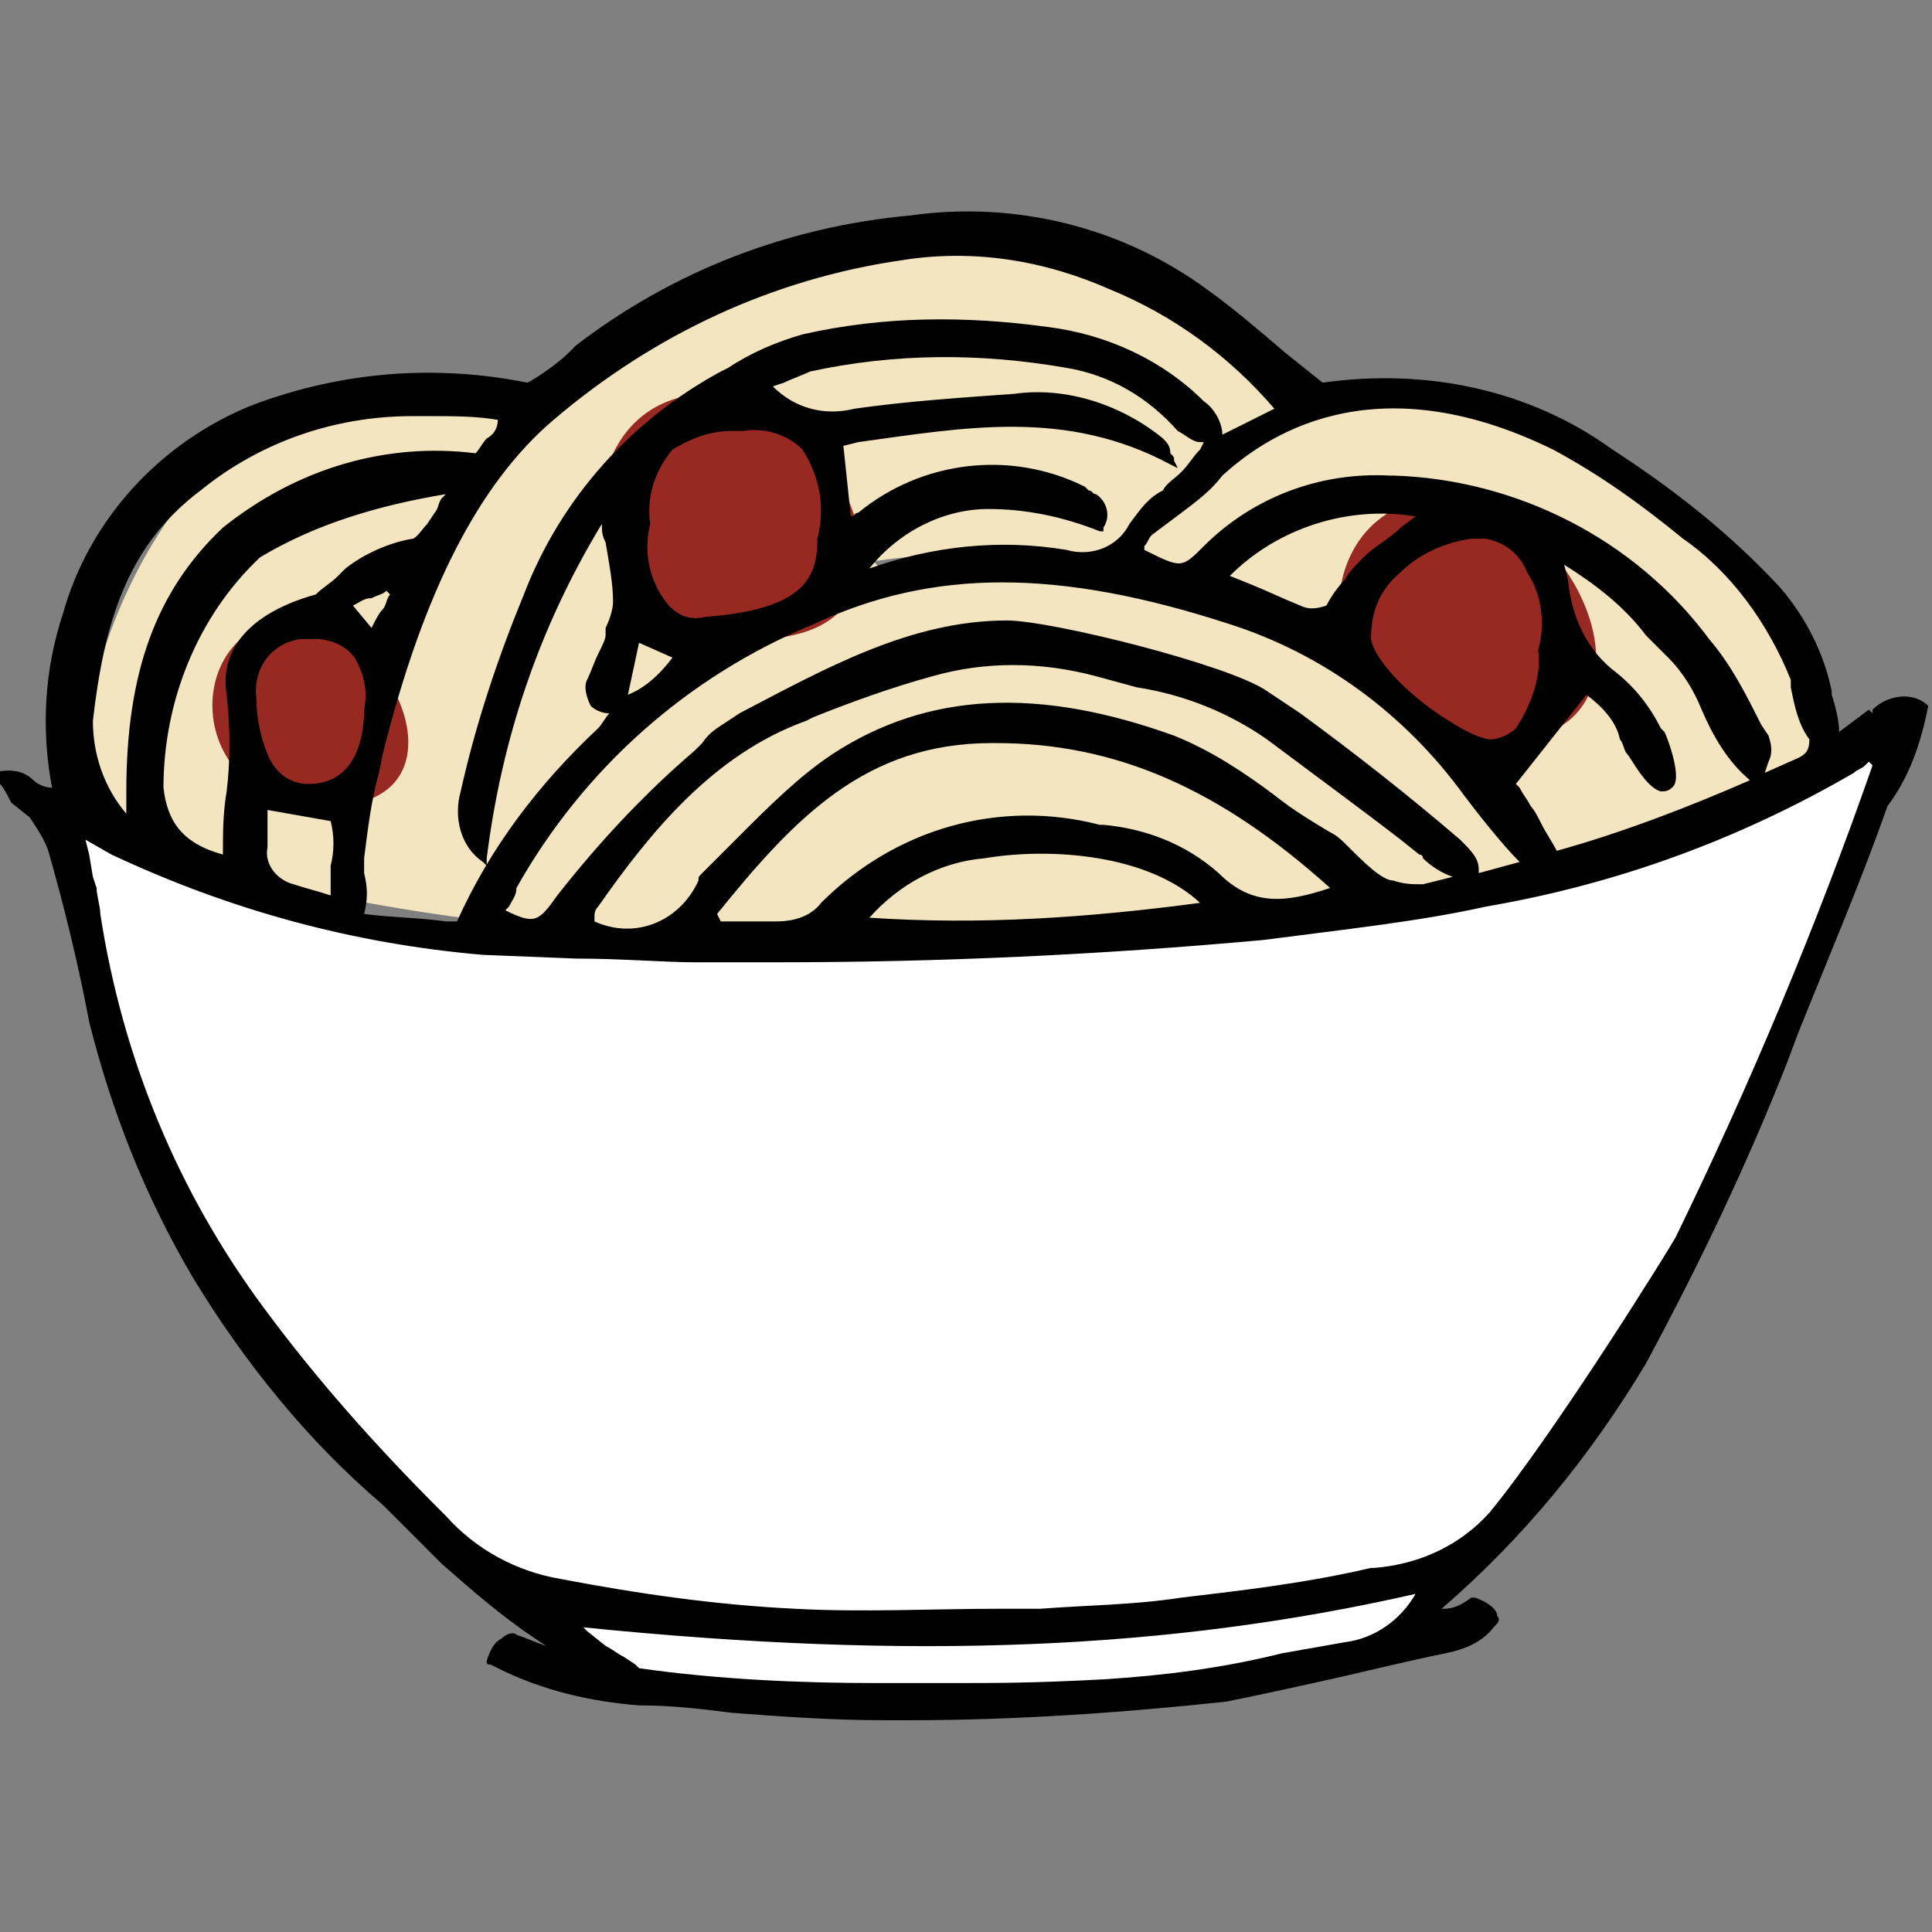
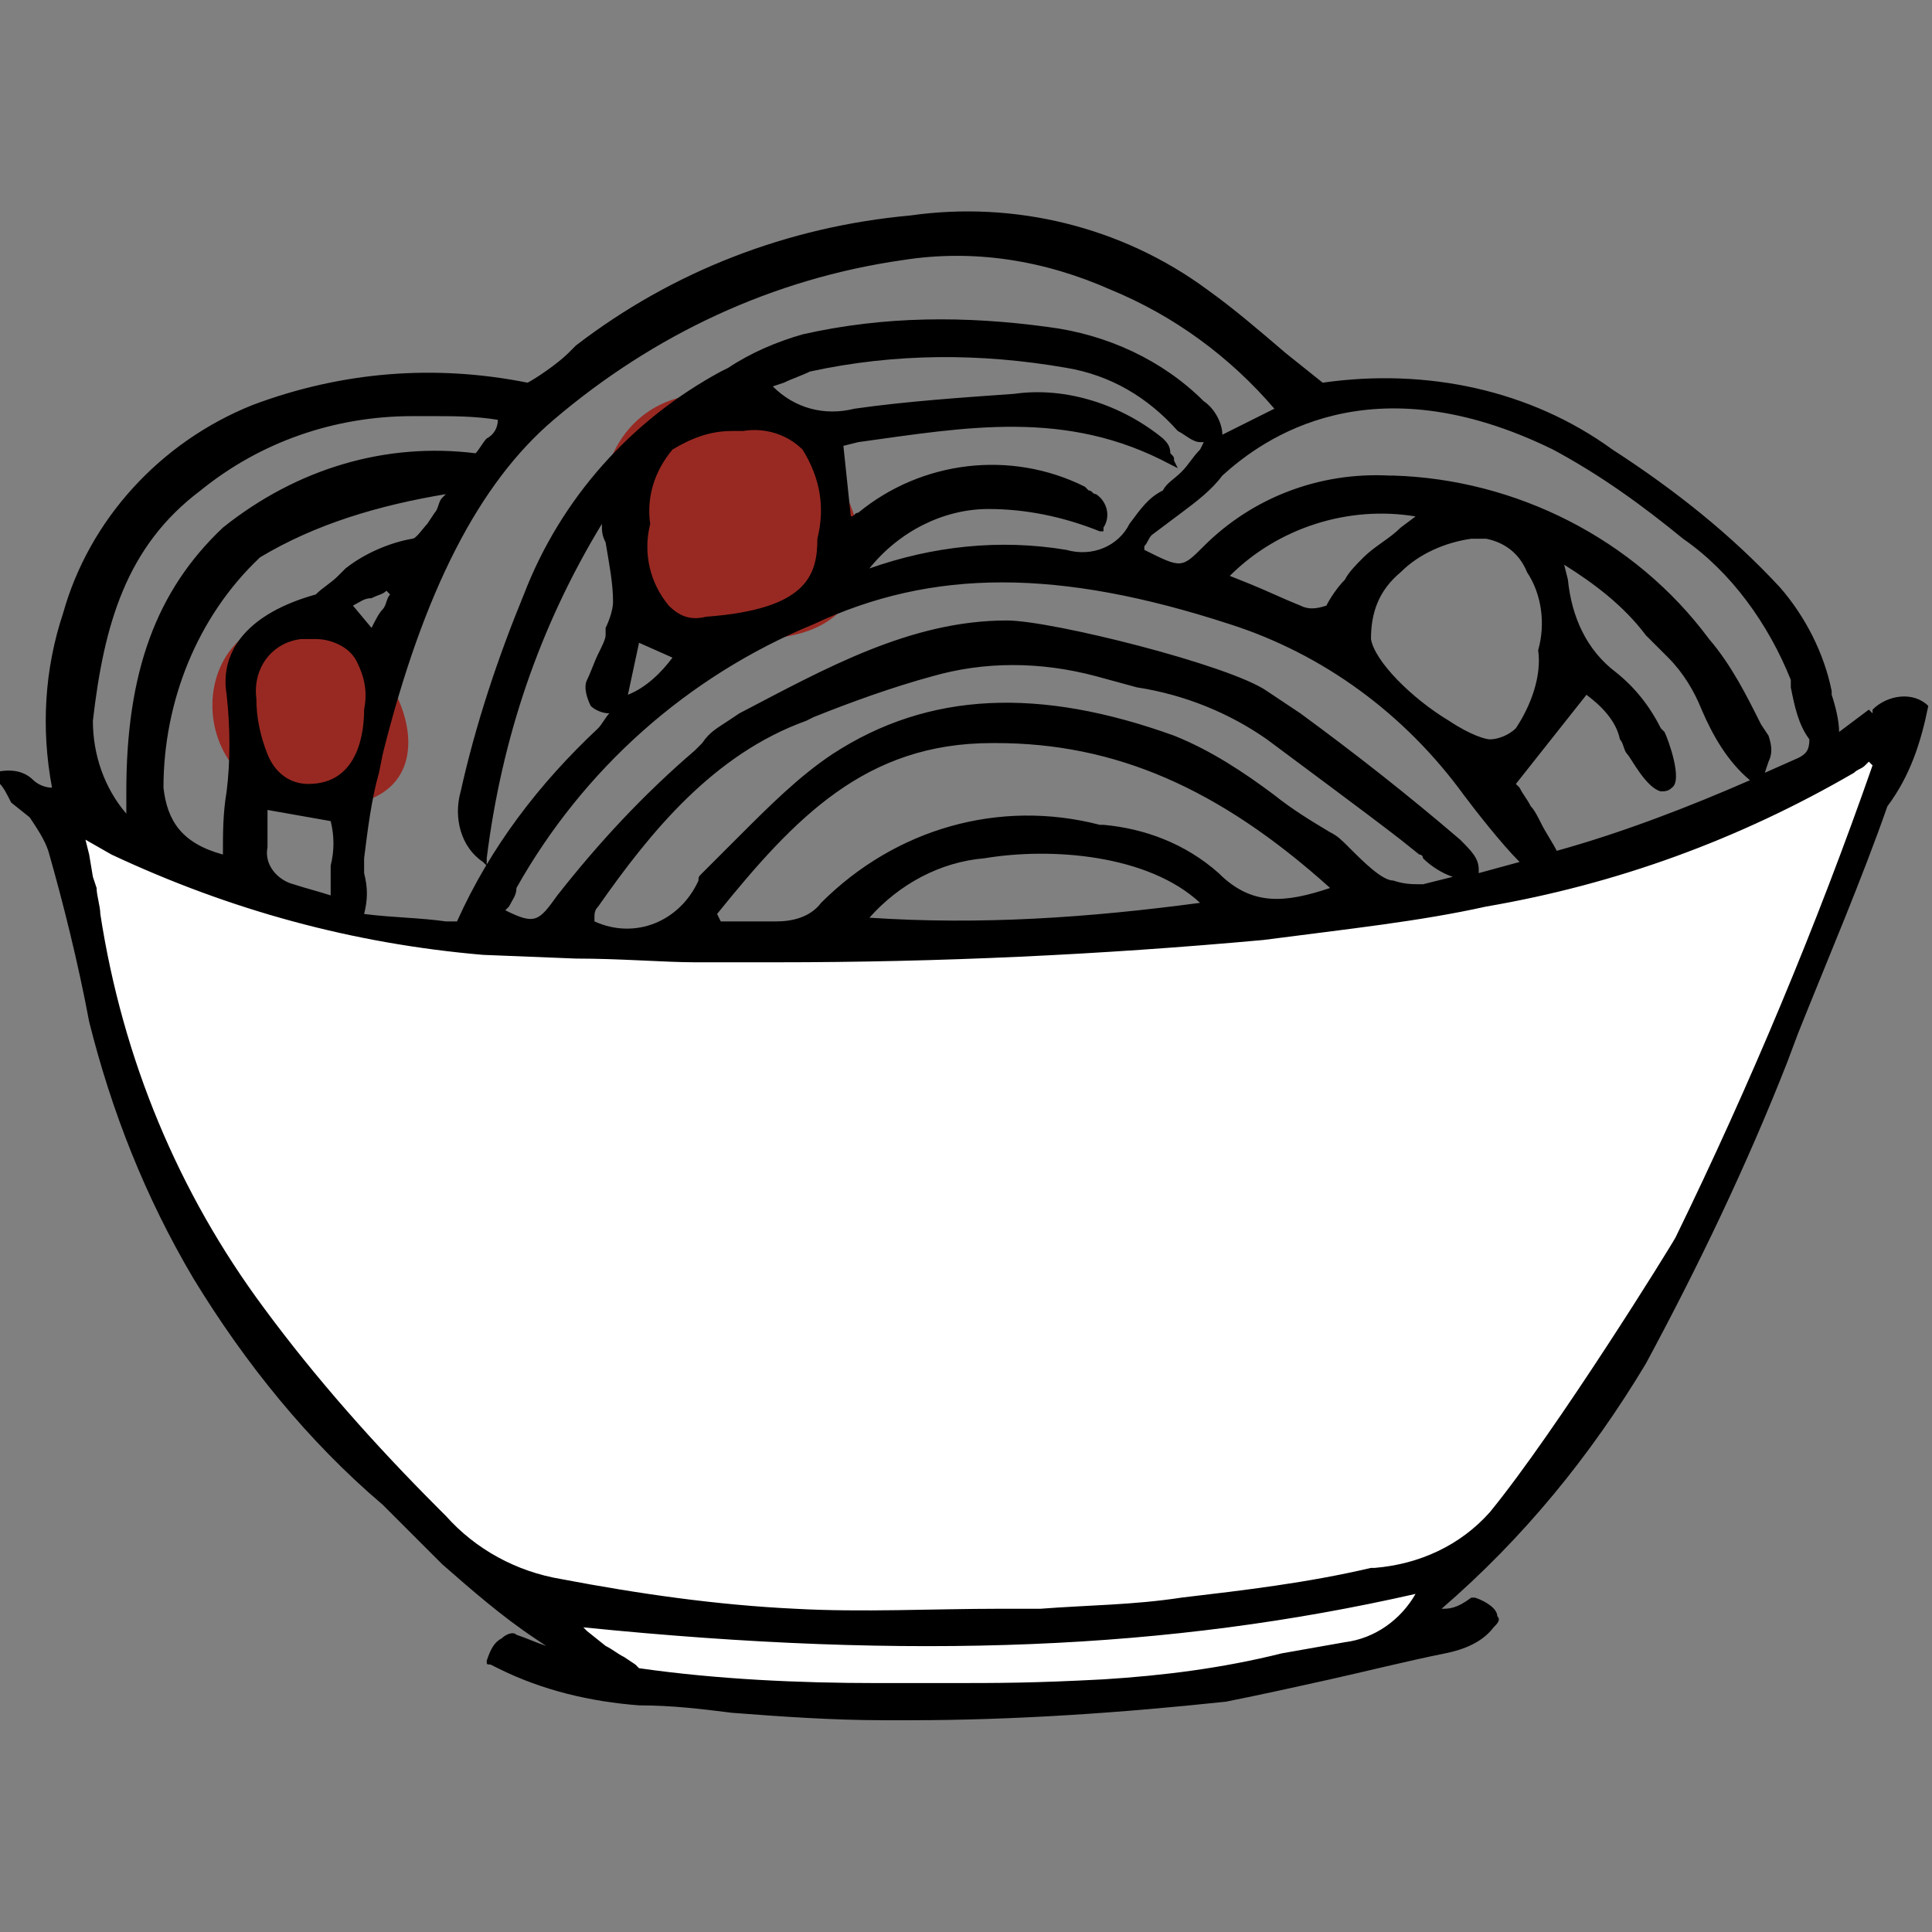
<svg xmlns="http://www.w3.org/2000/svg" version="1.1" id="Layer_1" x="0px" y="0px" viewBox="0 0 52 52" style="enable-background:new 0 0 52 52;" xml:space="preserve">
  <rect x="0" y="0" width="52" height="52" fill="#808080" stroke="none" />
  <style type="text/css">
	.st0{fill:#F3E5BF;}
	.st1{fill:#982922;}
	.st2{fill:#FFFFFF;}
</style>
  <g id="Drawing">
-     <path class="st0" d="M48.1,17c-1.8-2.2-4-4.1-6.5-5.5c-2.3-1.1-4.2-0.2-6.4-0.9c-2-0.6-4.4-3.2-6.6-3.8c-2.3-0.5-4.7-0.5-7,0.1   c-2.3,0.7-4.5,1.7-6.4,3.2l-0.8,0.6c-1,0.9-1.2,1-0.3,0.2c-0.9-0.3-1.9-0.5-2.8-0.7c-5-0.1-8.1,4.6-9,9.2c-0.7,3.7,3,3.8,5.6,4.5   c5,1.1,10.1,1.5,15.3,1.2c5.1,0.9,11.1-0.5,15.9-1c2-0.4,4-1.1,5.9-1.8c1.2-0.6,4.3-2,4.3-2C49.3,19.1,48.9,17.9,48.1,17z    M23.8,15.4l-0.3-0.3c0.2,0,0.6-0.1,1-0.1C24.3,15.2,24,15.3,23.8,15.4z" />
-     <path class="st1" d="M38.9,13.4c-4,0-4,6.6,1.2,6.6S42.5,13.4,38.9,13.4z" />
    <path class="st1" d="M19.1,10.6c-4,0-4.1,6.6,1.2,6.6S22.6,10.6,19.1,10.6z" />
    <path class="st1" d="M7.9,16.7c-3,0-3.1,5,0.9,5S10.6,16.7,7.9,16.7z" />
    <path class="st2" d="M48.4,20.7c-5.5,2.8-13.5,4-19.6,4.5c-5.6,0.5-11.6,0.9-17.1-0.2c-1.4-0.3-7.2-1.2-8.3-2.2   c-3.7-3.5,0.3,8.5,2.8,12c0.5,0.7,7.2,7.6,7.7,8.3c2.7,3.5,9,3,12.8,2.8c9.3-0.7,12.1-0.7,16.5-8.4c1-1.7,6.1-12.6,6.2-13   C50.7,21.2,52.2,18.8,48.4,20.7z" />
    <path d="M51.9,19c-0.4-0.4-1.1-0.3-1.5,0.1l0,0.1l0,0l-0.1-0.1l-0.4,0.3l-0.4,0.3c0-0.3-0.1-0.7-0.2-1c0,0,0-0.1,0-0.1   c-0.2-1-0.7-2-1.4-2.8c-1.3-1.4-2.8-2.6-4.5-3.7c-2.2-1.6-5-2.2-7.8-1.8l-1-0.8c-0.7-0.6-1.4-1.2-2.1-1.7c-2.3-1.7-5.2-2.4-8-2   c-3.3,0.3-6.4,1.5-9,3.5l-0.2,0.2c-0.3,0.3-0.9,0.7-1.1,0.8c-2.5-0.5-5-0.3-7.4,0.6c-2.5,1-4.4,3.1-5.1,5.6   c-0.5,1.5-0.6,3.1-0.3,4.7l0,0c-0.2,0-0.4-0.1-0.5-0.2c-0.3-0.3-0.7-0.3-1.1-0.2l-0.1,0l0.1,0.1l0.2,0.2c0.1,0.1,0.2,0.3,0.3,0.5   L0.8,22c0.2,0.3,0.4,0.6,0.5,0.9c0.4,1.4,0.8,3,1.1,4.6c0.6,2.4,1.5,4.7,2.8,6.9c1.4,2.3,3.1,4.4,5.1,6.1c0.5,0.5,1,1,1.6,1.6   c0.8,0.7,1.6,1.4,2.5,2l0.3,0.2c-0.3-0.1-0.5-0.2-0.8-0.3c-0.1-0.1-0.3,0-0.4,0.1c-0.2,0.1-0.3,0.3-0.4,0.6c0,0.1,0,0.1,0.1,0.1   l0.2,0.1c1.2,0.6,2.5,0.9,3.8,1c0.9,0,1.7,0.1,2.5,0.2c1.3,0.1,2.7,0.2,4.1,0.2h0.7c2.8,0,5.7-0.2,8.5-0.5c1-0.2,1.9-0.4,2.8-0.6   s2.1-0.5,3.1-0.7c0.5-0.1,1-0.3,1.3-0.7c0.1-0.1,0.2-0.2,0.1-0.3c0-0.2-0.3-0.4-0.6-0.5h-0.1l0,0c-0.4,0.3-0.6,0.3-0.8,0.3   c2.2-1.9,4-4.1,5.5-6.6c1.4-2.6,2.7-5.3,3.8-8.1l0.3-0.8c0.8-2,1.7-4.1,2.4-6.1C51.4,20.9,51.7,20,51.9,19L51.9,19L51.9,19z    M25.5,45.3H25h-1.4c-2.1,0-4.3-0.1-6.4-0.4l-0.1-0.1l-0.3-0.2c-0.2-0.1-0.3-0.2-0.5-0.3l-0.5-0.4l-0.1-0.1   c8.9,0.9,15.8,0.6,22.4-0.9c-0.4,0.7-1.1,1.2-1.9,1.3l-1.7,0.3c-1.6,0.4-3.2,0.6-4.8,0.7C27.8,45.3,26.9,45.3,25.5,45.3z M37,42.2   h-0.1c-1.7,0.4-3.4,0.6-5.1,0.8c-1.3,0.2-2.5,0.2-3.8,0.3h-1.1c-1.8,0-3.7,0.1-5.5,0c-2.1-0.1-4.2-0.4-6.3-0.8   c-1.2-0.2-2.3-0.8-3.1-1.7l-0.2-0.2c-1.7-1.7-3.3-3.5-4.7-5.4c-2.3-3.1-3.8-6.7-4.4-10.6c0-0.2-0.1-0.5-0.1-0.7l-0.1-0.3L2.4,23   l-0.1-0.4L3,23c3.2,1.5,6.5,2.4,10,2.7l2.5,0.1c1.2,0,2.4,0.1,3.2,0.1h0.9c0.4,0,0.9,0,1.3,0c4.4,0,8.7-0.2,13.1-0.6   c2.3-0.3,4.2-0.5,6-0.9c3.5-0.6,6.8-1.8,9.9-3.6c0.1-0.1,0.2-0.1,0.3-0.2l0.1-0.1l0.1,0.1c-1.5,4.3-3.3,8.6-5.3,12.7   c-0.1,0.2-3.2,5.2-5,7.4C39.3,41.6,38.2,42.1,37,42.2z M13.1,11.8c-0.1,0.1-0.2,0.3-0.3,0.4C10.4,11.9,8,12.6,6,14.2   c-1.8,1.7-2.6,3.9-2.6,7.1c0,0.1,0,0.3,0,0.5v0.1c-0.6-0.7-0.9-1.6-0.9-2.5c0.3-2.6,0.9-4.7,2.9-6.2l0,0c1.6-1.3,3.6-2,5.7-2h0.5   c0.6,0,1.2,0,1.8,0.1C13.4,11.5,13.3,11.7,13.1,11.8z M9.5,16.3c0.2-0.1,0.3-0.2,0.5-0.2c0.2-0.1,0.3-0.1,0.4-0.2l0.1,0.1   c-0.1,0.1-0.1,0.3-0.2,0.4s-0.2,0.3-0.3,0.5L9.5,16.3z M8.9,24.1c-0.3-0.1-0.7-0.2-1-0.3c-0.4-0.1-0.8-0.5-0.7-1c0-0.2,0-0.4,0-0.6   c0-0.1,0-0.2,0-0.4l1.7,0.3c0.1,0.4,0.1,0.8,0,1.2C8.9,23.6,8.9,23.9,8.9,24.1z M8.5,17.2c0.4,0,0.9,0.2,1.1,0.6   c0.2,0.4,0.3,0.8,0.2,1.3c0,0.5-0.1,2-1.5,2c-0.5,0-0.9-0.3-1.1-0.8c-0.2-0.5-0.3-1-0.3-1.5c-0.1-0.8,0.4-1.5,1.2-1.6   C8.3,17.2,8.4,17.2,8.5,17.2z M39.3,22.6L39.3,22.6c-1.4-1.2-2.8-2.3-4.3-3.4l-0.9-0.6c-1-0.7-5.8-1.9-7-1.9l0,0   c-2.6,0-4.9,1.3-7.2,2.5l-0.3,0.2c-0.3,0.2-0.5,0.3-0.7,0.6l-0.2,0.2c-1.4,1.2-2.6,2.5-3.7,3.9c-0.5,0.7-0.6,0.8-1.4,0.4   c0,0,0.1-0.1,0.1-0.1c0.1-0.2,0.2-0.3,0.2-0.5c1.8-3.2,4.6-5.7,8-7.1c3.2-1.5,6.6-1.5,11.2,0c2.5,0.8,4.7,2.4,6.3,4.6   c0.3,0.4,1,1.3,1.5,1.8l-1.1,0.3v-0.1C39.8,23.1,39.6,22.9,39.3,22.6z M32.3,24.3c-3,0.4-5.9,0.6-8.9,0.4c0.8-0.9,1.9-1.5,3.1-1.6   C28.3,22.8,30.9,23,32.3,24.3L32.3,24.3z M22.1,24.3c-0.3,0.4-0.8,0.5-1.2,0.5c-0.4,0-0.7,0-1.1,0h-0.4l-0.1-0.2   c2.1-2.6,4-4.6,7.4-4.6h0.1c3.2,0,6,1.2,9,3.9c-1.2,0.4-2.1,0.5-3-0.4c-0.9-0.8-2-1.2-3.1-1.3h-0.1C26.9,21.5,24.1,22.3,22.1,24.3   L22.1,24.3z M37.5,23.7c-0.3,0-0.8-0.5-1.2-0.9c-0.2-0.2-0.3-0.3-0.5-0.4c-0.5-0.3-1-0.6-1.5-1c-0.8-0.6-1.7-1.2-2.7-1.6   c-3.6-1.3-6.6-1.2-9.2,0.5c-0.9,0.6-1.7,1.4-2.5,2.2c-0.3,0.3-0.7,0.7-1,1c-0.1,0.1-0.1,0.1-0.1,0.2l0,0c-0.5,1.1-1.7,1.6-2.8,1.1   v-0.1c0-0.1,0-0.2,0.1-0.3c1.4-2,3.1-4.1,5.6-5l0.2-0.1c1-0.4,2.1-0.8,3.2-1.1c1.4-0.4,2.9-0.4,4.4,0l1.1,0.3   c1.3,0.2,2.5,0.7,3.5,1.4c0.8,0.6,2.7,2,3.6,2.7l0.5,0.4c0,0,0.1,0,0.1,0.1c0.2,0.2,0.5,0.4,0.8,0.5l-0.8,0.2   C38,23.8,37.8,23.8,37.5,23.7L37.5,23.7z M22,14.5L22,14.5c0,1-0.3,1.9-3,2.1c-0.4,0.1-0.7,0-1-0.3c-0.5-0.6-0.7-1.4-0.5-2.2   c-0.1-0.7,0.1-1.4,0.6-2c0.5-0.3,1-0.5,1.6-0.5H20c0.6-0.1,1.2,0.1,1.6,0.5C22.1,12.9,22.2,13.7,22,14.5z M17.2,17.3l0.9,0.4   c-0.3,0.4-0.7,0.8-1.2,1L17.2,17.3z M35,16.3c-0.5-0.2-0.9-0.4-1.4-0.6l-0.5-0.2c1.3-1.3,3.2-1.9,5-1.6l-0.4,0.3   c-0.3,0.3-0.7,0.5-1,0.8c-0.2,0.2-0.4,0.4-0.5,0.6c-0.2,0.2-0.4,0.5-0.5,0.7C35.4,16.4,35.2,16.4,35,16.3L35,16.3z M41.4,17.5   L41.4,17.5c0.1,0.7-0.2,1.5-0.6,2.1c-0.2,0.2-0.5,0.3-0.7,0.3c-0.1,0-0.5-0.1-1.1-0.5c-1-0.6-2-1.6-2.1-2.2c0-0.7,0.2-1.3,0.8-1.8   c0.5-0.5,1.2-0.8,1.9-0.9c0.1,0,0.3,0,0.4,0l0,0c0.5,0.1,0.9,0.4,1.1,0.9C41.5,16,41.6,16.8,41.4,17.5L41.4,17.5z M41.9,22.9   c-0.1-0.2-0.3-0.5-0.4-0.7c-0.1-0.2-0.2-0.4-0.3-0.5c-0.1-0.2-0.2-0.3-0.3-0.5l-0.1-0.1l1.9-2.4c0.4,0.3,0.8,0.7,0.9,1.2   c0.1,0.1,0.1,0.3,0.2,0.4s0.5,0.9,0.9,1c0.1,0,0.2,0,0.3-0.1c0.3-0.2-0.1-1.3-0.2-1.5l-0.1-0.1c-0.3-0.6-0.7-1.1-1.2-1.5   c-0.8-0.6-1.2-1.5-1.3-2.5l-0.1-0.4c0.8,0.5,1.6,1.1,2.2,1.9l0.6,0.6c0.4,0.4,0.7,0.9,0.9,1.4c0.3,0.7,0.7,1.4,1.3,1.9   C45.5,21.7,43.7,22.4,41.9,22.9L41.9,22.9z M30.4,14.1c-0.3,0.6-1,0.9-1.7,0.7c-1.8-0.3-3.6-0.1-5.3,0.5c0.8-1,2-1.6,3.2-1.6   c1,0,2,0.2,3,0.6h0.1v-0.1c0.2-0.3,0.1-0.7-0.2-0.9c-0.1,0-0.1-0.1-0.2-0.1l-0.1-0.1c-2-1-4.4-0.7-6.1,0.7c-0.1,0-0.1,0.1-0.2,0.1   L22.7,12l0.4-0.1c2.9-0.4,5.6-0.9,8.4,0.6l0.2,0.1l-0.1-0.2c0-0.1,0-0.1-0.1-0.2c0-0.2-0.1-0.3-0.2-0.4c-1.1-0.9-2.6-1.4-4-1.2   c-1.4,0.1-2.9,0.2-4.3,0.4c-0.8,0.2-1.6,0-2.2-0.6l0.3-0.1c0.2-0.1,0.5-0.2,0.7-0.3c2.3-0.5,4.6-0.5,6.9-0.1c1.2,0.2,2.2,0.8,3,1.7   c0.2,0.1,0.4,0.3,0.6,0.3h0.1l-0.1,0.2c-0.2,0.2-0.3,0.4-0.5,0.6c-0.2,0.2-0.4,0.3-0.5,0.5C30.9,13.4,30.7,13.7,30.4,14.1z    M48.4,20.4l-0.9,0.4l0.1-0.3c0.1-0.2,0.1-0.4,0-0.7l-0.2-0.3c-0.4-0.8-0.8-1.6-1.4-2.3c-2-2.7-5.2-4.3-8.5-4.4h-0.1   c-1.9-0.1-3.7,0.6-5,1.9c-0.6,0.6-0.6,0.6-1.6,0.1c0,0,0-0.1,0-0.1c0.1-0.1,0.1-0.2,0.2-0.3l0.8-0.6c0.4-0.3,0.8-0.6,1.1-1   c1.1-1,4-3.1,8.9-0.7c1.3,0.7,2.4,1.5,3.5,2.4c1.3,0.9,2.3,2.3,2.9,3.8c0,0,0,0.1,0,0.2c0.1,0.5,0.2,1,0.5,1.4   C48.7,20.2,48.6,20.3,48.4,20.4L48.4,20.4z M32.9,11.7c0-0.3-0.2-0.7-0.5-0.9c-1.1-1.1-2.6-1.8-4.2-2C26,8.5,23.8,8.5,21.6,9   c-0.7,0.2-1.4,0.5-2,0.9L19.4,10c-2.4,1.3-4.3,3.4-5.3,6c-0.7,1.7-1.3,3.5-1.7,5.3c-0.2,0.7,0,1.5,0.6,1.9l0.1,0.1v-0.2   c0.4-3.2,1.4-6.2,3.1-9c0,0.2,0,0.3,0.1,0.5c0.1,0.6,0.2,1.1,0.2,1.6c0,0.2-0.1,0.5-0.2,0.7l0,0.2c0,0.1-0.1,0.3-0.2,0.5   c-0.1,0.2-0.2,0.5-0.3,0.7c-0.1,0.2,0,0.5,0.1,0.7c0.1,0.1,0.3,0.2,0.5,0.2l0,0c-0.1,0.1-0.2,0.3-0.3,0.4c-1.6,1.5-2.9,3.2-3.8,5.2   h-0.3c-0.7-0.1-1.4-0.1-2.2-0.2c0.1-0.4,0.1-0.7,0-1.1c0-0.1,0-0.3,0-0.4c0.1-0.8,0.2-1.6,0.4-2.3l0.1-0.5c1.1-4.4,2.6-7.3,4.6-9   c2.7-2.3,5.9-3.8,9.4-4.3c1.9-0.3,3.8,0,5.6,0.8c1.7,0.7,3.2,1.8,4.4,3.2L32.9,11.7z M6.1,18.7c0.1,0.9,0.1,1.8,0,2.6   c-0.1,0.6-0.1,1.1-0.1,1.7c-1.1-0.3-1.5-0.9-1.6-1.8C4.4,18.9,5.3,16.6,7,15c1.5-0.9,3.2-1.4,5-1.7l-0.1,0.1   c-0.1,0.1-0.1,0.3-0.2,0.4l-0.2,0.3l0,0c-0.1,0.1-0.3,0.4-0.4,0.4c-0.6,0.1-1.3,0.4-1.8,0.8c-0.1,0.1-0.1,0.1-0.2,0.2   c-0.2,0.2-0.4,0.3-0.6,0.5C6.7,16.5,5.9,17.5,6.1,18.7L6.1,18.7z" />
  </g>
</svg>